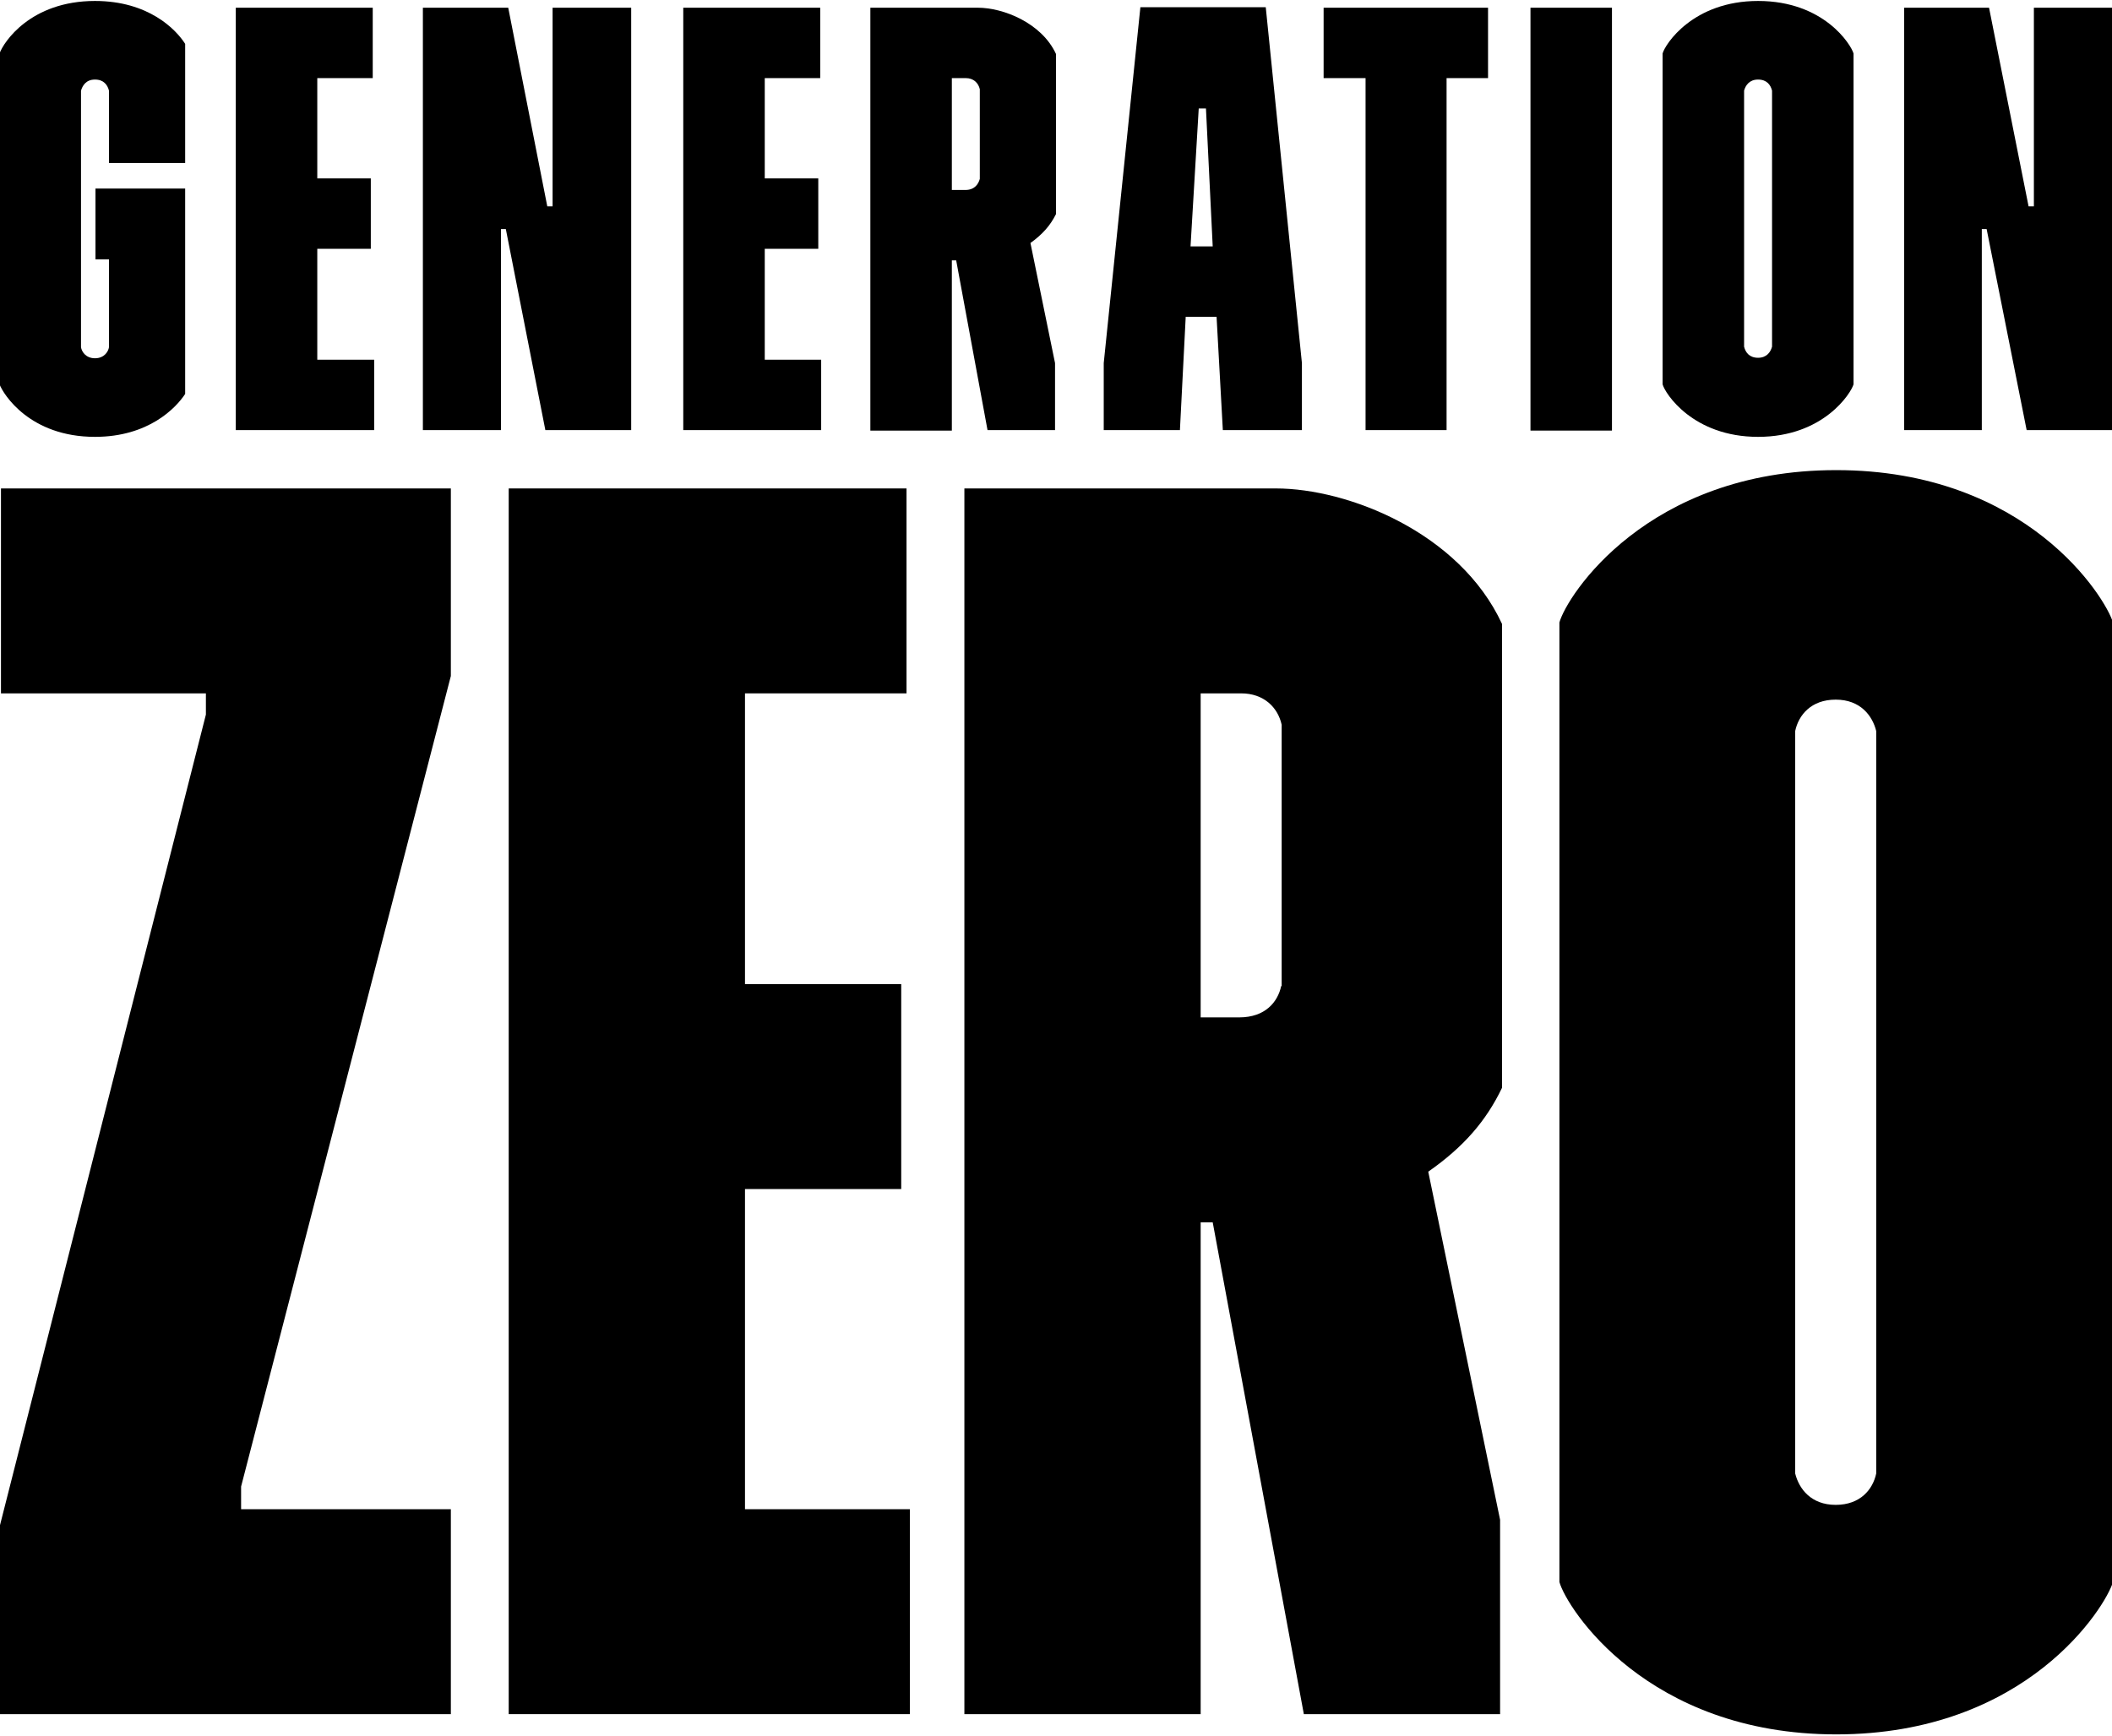
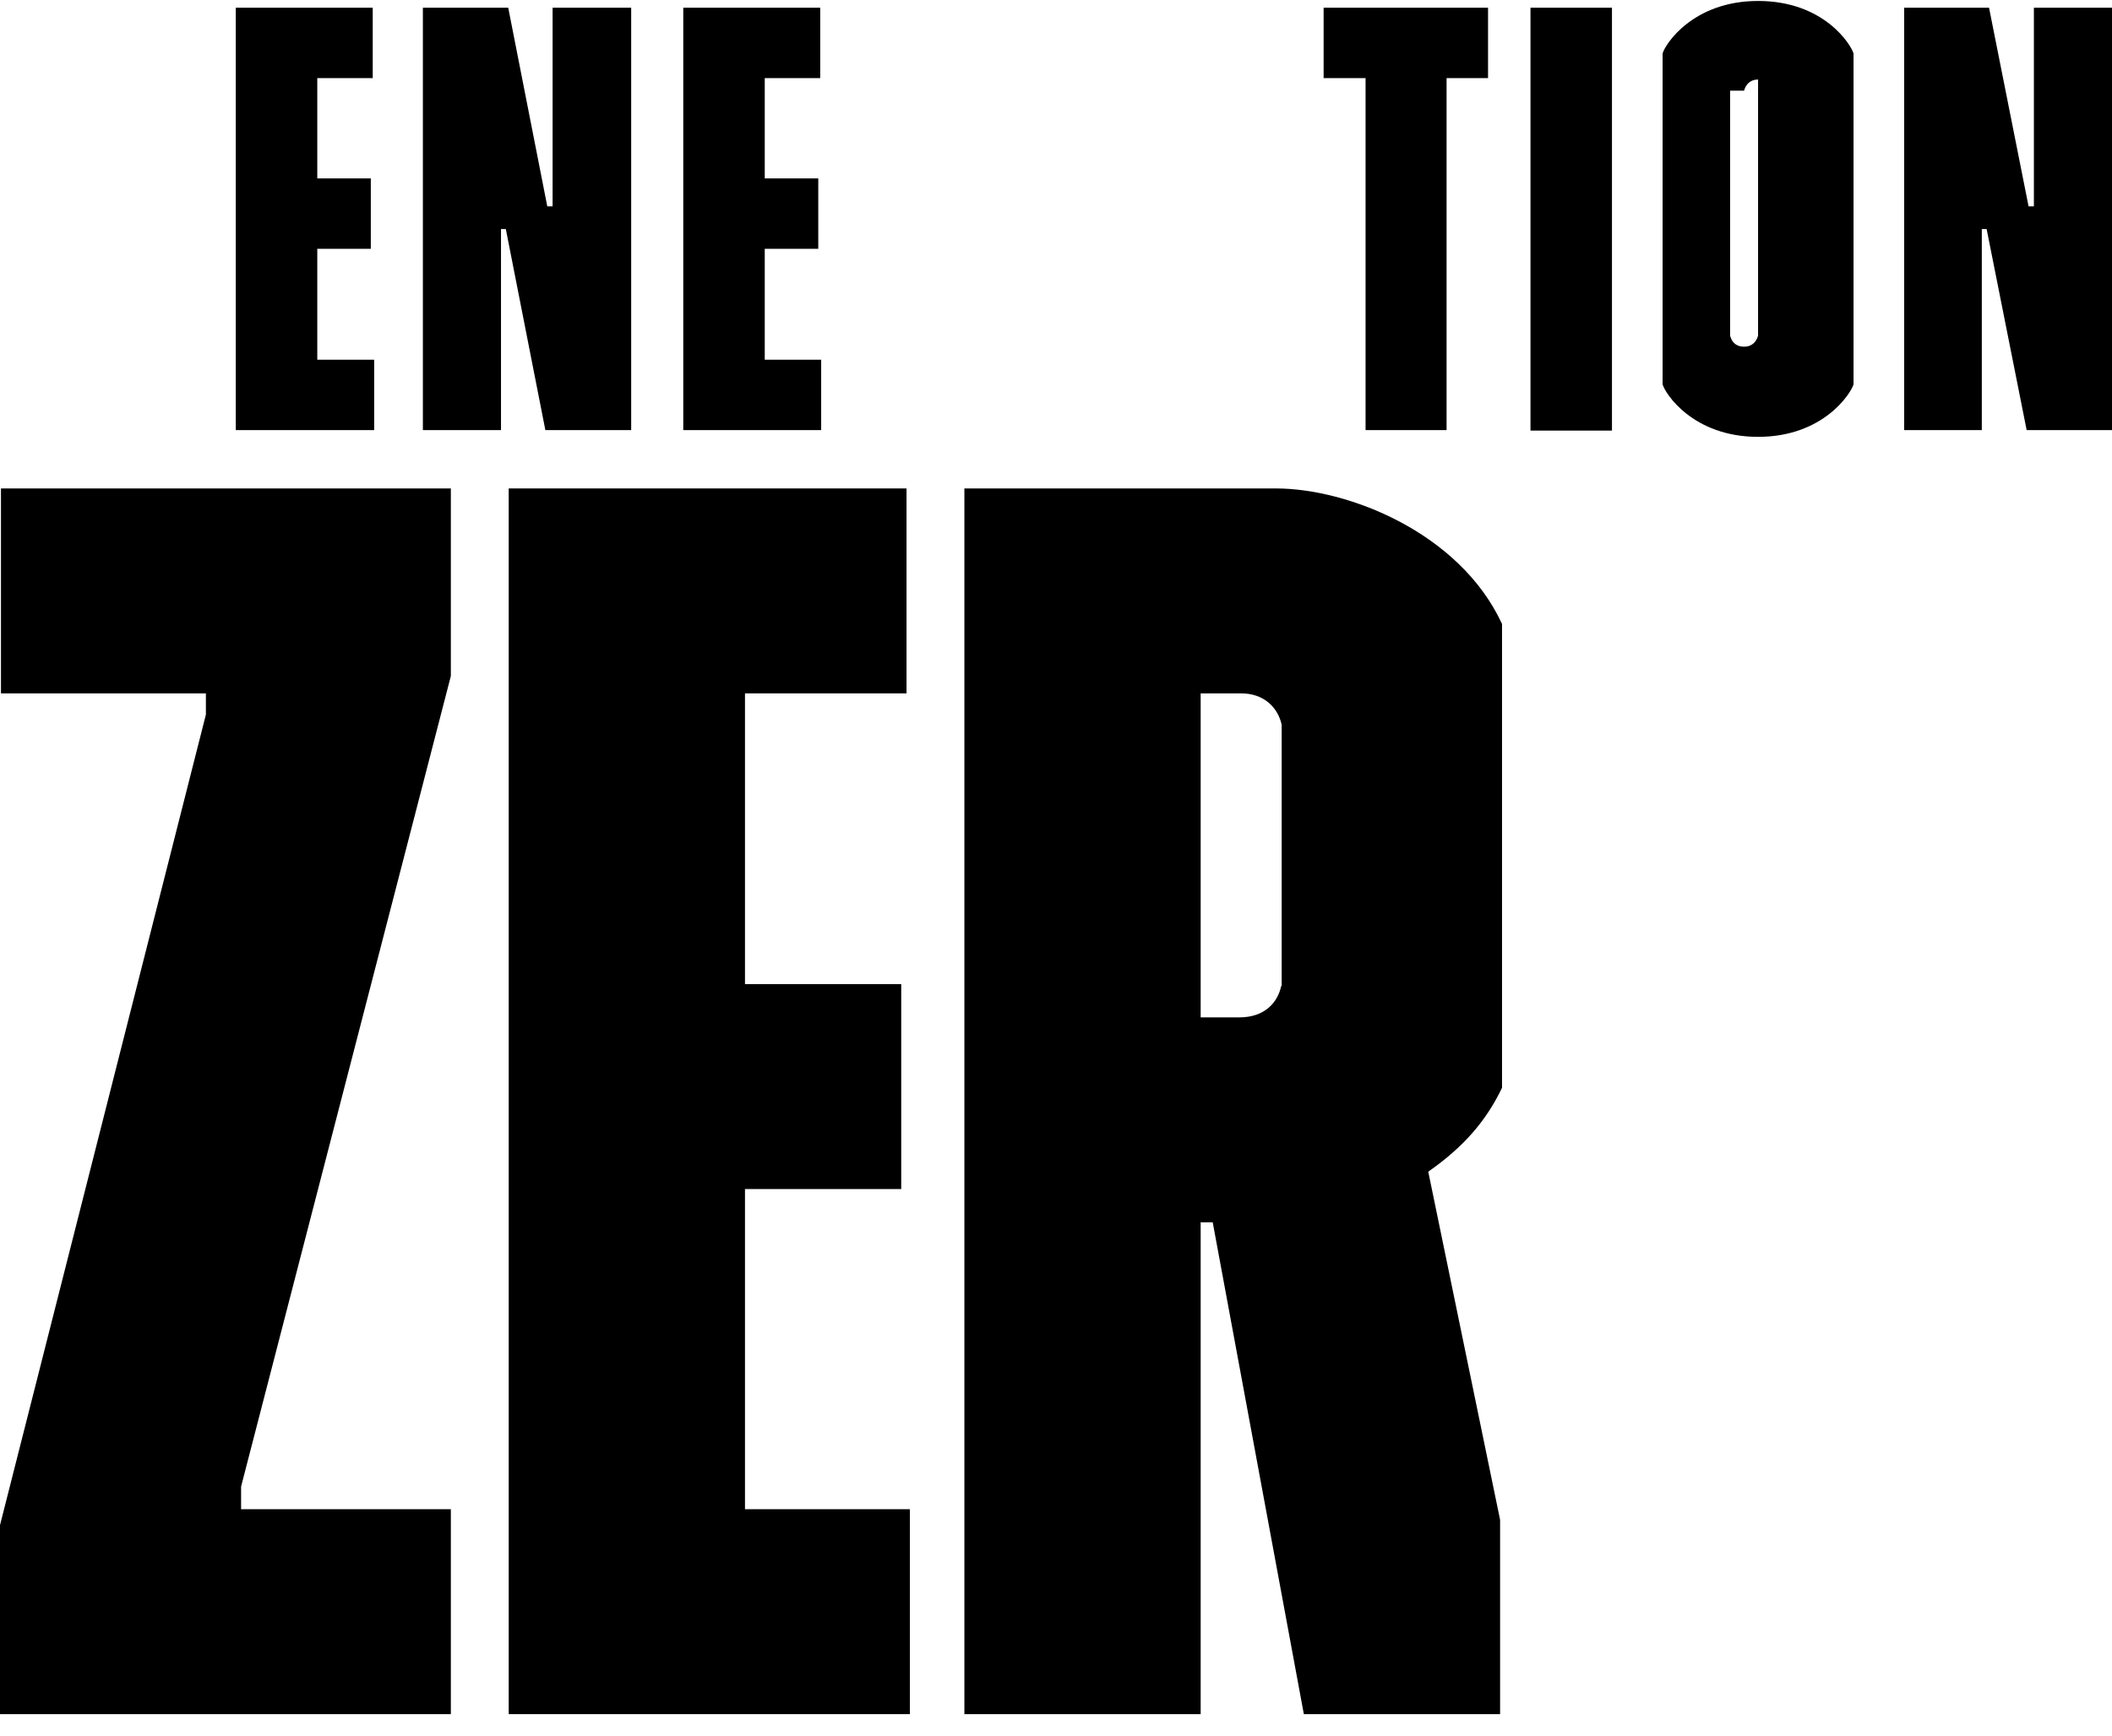
<svg xmlns="http://www.w3.org/2000/svg" version="1.1" id="Layer_1" x="0px" y="0px" viewBox="0 0 438 360" width="438" height="360" style="enable-background:new 0 0 438 360;" xml:space="preserve">
  <g>
-     <path d="M19.7,90.6c11.1,0,16.8-6,18.7-8.9V39.1H19.8v14.7h2.8v18.2c-0.1,0.8-0.9,2.3-2.9,2.3s-2.8-1.5-2.9-2.3V18.8   c0.3-1,1-2.3,2.9-2.3c1.8,0,2.6,1.1,2.9,2.3v15h15.8V9.1c-1.9-3-7.6-8.9-18.7-8.9c-13.4,0-19,8.6-19.8,10.9v68.6   C0.7,81.8,6.2,90.6,19.7,90.6z" />
    <polygon points="77.6,74.6 65.8,74.6 65.8,51.6 76.9,51.6 76.9,37 65.8,37 65.8,16.2 77.3,16.2 77.3,1.6 48.9,1.6 48.9,89.2    77.6,89.2  " />
    <polygon points="130.9,89.2 130.9,1.6 114.6,1.6 114.6,42.8 113.5,42.8 105.4,1.6 87.7,1.6 87.7,89.2 103.9,89.2 103.9,47.5    104.9,47.5 113.1,89.2  " />
    <polygon points="170.1,16.2 170.1,1.6 141.7,1.6 141.7,89.2 170.3,89.2 170.3,74.6 158.6,74.6 158.6,51.6 169.7,51.6 169.7,37    158.6,37 158.6,16.2  " />
-     <path d="M218.8,89.2V75.3l-5.1-24.9c2.5-1.8,4.1-3.6,5.3-6V11.2c-3-6.5-11-9.6-16.2-9.6h-22.3v87.7h16.9V54h0.9l6.5,35.2H218.8z    M203.2,37.1c-0.3,1.1-1.1,2.3-3,2.3h-2.8V16.2h2.9c1.6,0,2.6,1,2.9,2.3V37.1z" />
-     <path d="M245.9,65.7h6.4l1.3,23.5h16.4V75.3l-7.5-73.8h-26l-7.6,73.8v13.9h15.8L245.9,65.7z M248.6,22.5h1.5l1.4,28.6h-4.6   L248.6,22.5z" />
    <polygon points="300,89.2 300,16.2 308.6,16.2 308.6,1.6 274.5,1.6 274.5,16.2 283.2,16.2 283.2,89.2  " />
    <rect x="317.4" y="1.6" width="16.9" height="87.7" />
-     <path d="M364.6,90.6c13.6,0,19.3-9.1,19.8-10.9V11.1c-0.5-1.8-6.1-10.9-19.8-10.9c-13.5,0-19.3,9-19.8,10.9v68.6   C345.3,81.6,351.1,90.6,364.6,90.6z M361.7,18.8c0.3-1.1,1.1-2.3,2.9-2.3c1.8,0,2.6,1.1,2.9,2.3v53.1c-0.3,1.1-1.1,2.3-2.9,2.3   c-1.8,0-2.6-1.1-2.9-2.3V18.8z" />
+     <path d="M364.6,90.6c13.6,0,19.3-9.1,19.8-10.9V11.1c-0.5-1.8-6.1-10.9-19.8-10.9c-13.5,0-19.3,9-19.8,10.9v68.6   C345.3,81.6,351.1,90.6,364.6,90.6z M361.7,18.8c0.3-1.1,1.1-2.3,2.9-2.3v53.1c-0.3,1.1-1.1,2.3-2.9,2.3   c-1.8,0-2.6-1.1-2.9-2.3V18.8z" />
    <polygon points="411,47.5 412,47.5 420.3,89.2 438.1,89.2 438.1,1.6 421.8,1.6 421.8,42.8 420.7,42.8 412.5,1.6 394.9,1.6    394.9,89.2 411,89.2  " />
    <polygon points="0.2,143.8 42.7,143.8 42.7,148.2 -0.1,316.7 -0.1,355.5 93.5,355.5 93.5,313 50,313 50,308.3 93.5,140.2    93.5,101.3 0.2,101.3  " />
    <polygon points="154.5,246.6 186.9,246.6 186.9,204.1 154.5,204.1 154.5,143.8 188,143.8 188,101.3 105.5,101.3 105.5,355.5    188.7,355.5 188.7,313 154.5,313  " />
    <path d="M264.6,101.3h-64.6v254.2h49v-102h2.5l18.9,102h40.7v-40.3L296.2,243c7.3-5.1,12-10.5,15.3-17.4v-96.2   C302.7,110.4,279.5,101.3,264.6,101.3z M265.7,204.5c-0.7,3.3-3.3,6.5-8.7,6.5h-8v-67.2h8.4c4.7,0,7.6,2.9,8.4,6.5V204.5z" />
-     <path d="M380.8,97.5c-39.2,0-55.9,26.1-57.4,31.6v199c1.5,5.4,18.2,31.6,57.4,31.6c39.6,0,55.9-26.5,57.4-31.6v-199   C436.7,124,420.4,97.5,380.8,97.5z M389.1,305.6c-0.7,3.3-3.3,6.5-8.4,6.5c-5.1,0-7.6-3.3-8.4-6.5v-154c0.7-3.3,3.3-6.5,8.4-6.5   c5.1,0,7.6,3.3,8.4,6.5V305.6z" />
  </g>
</svg>